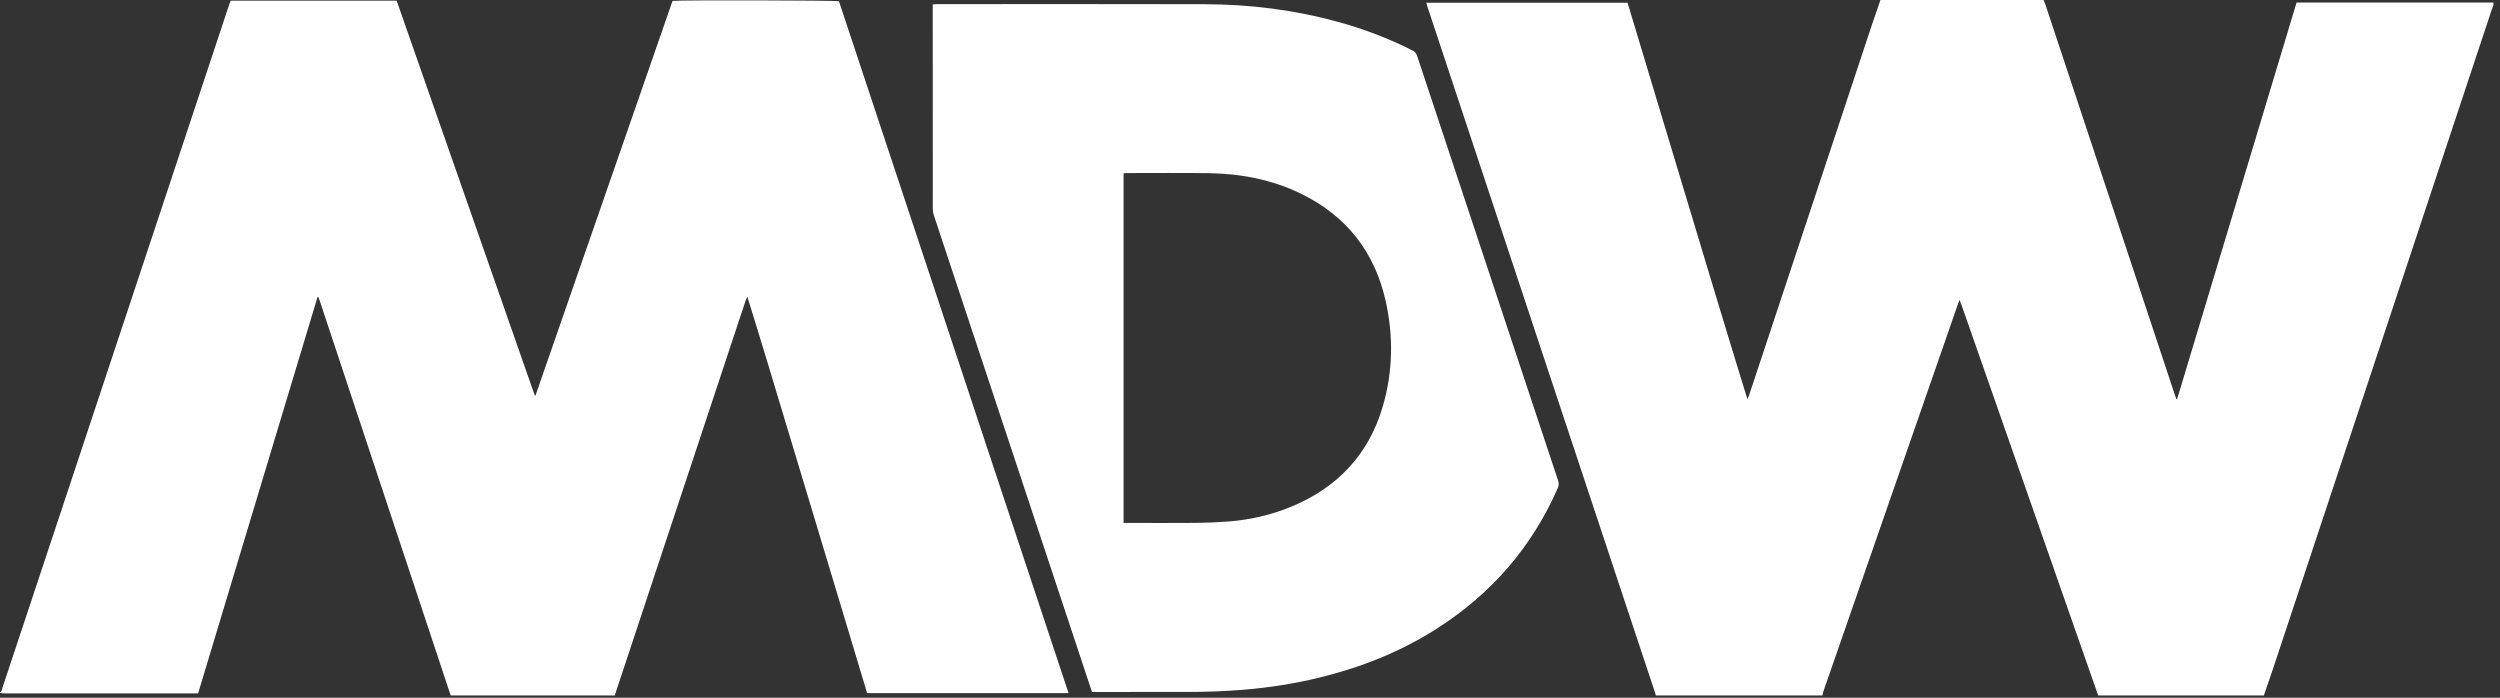
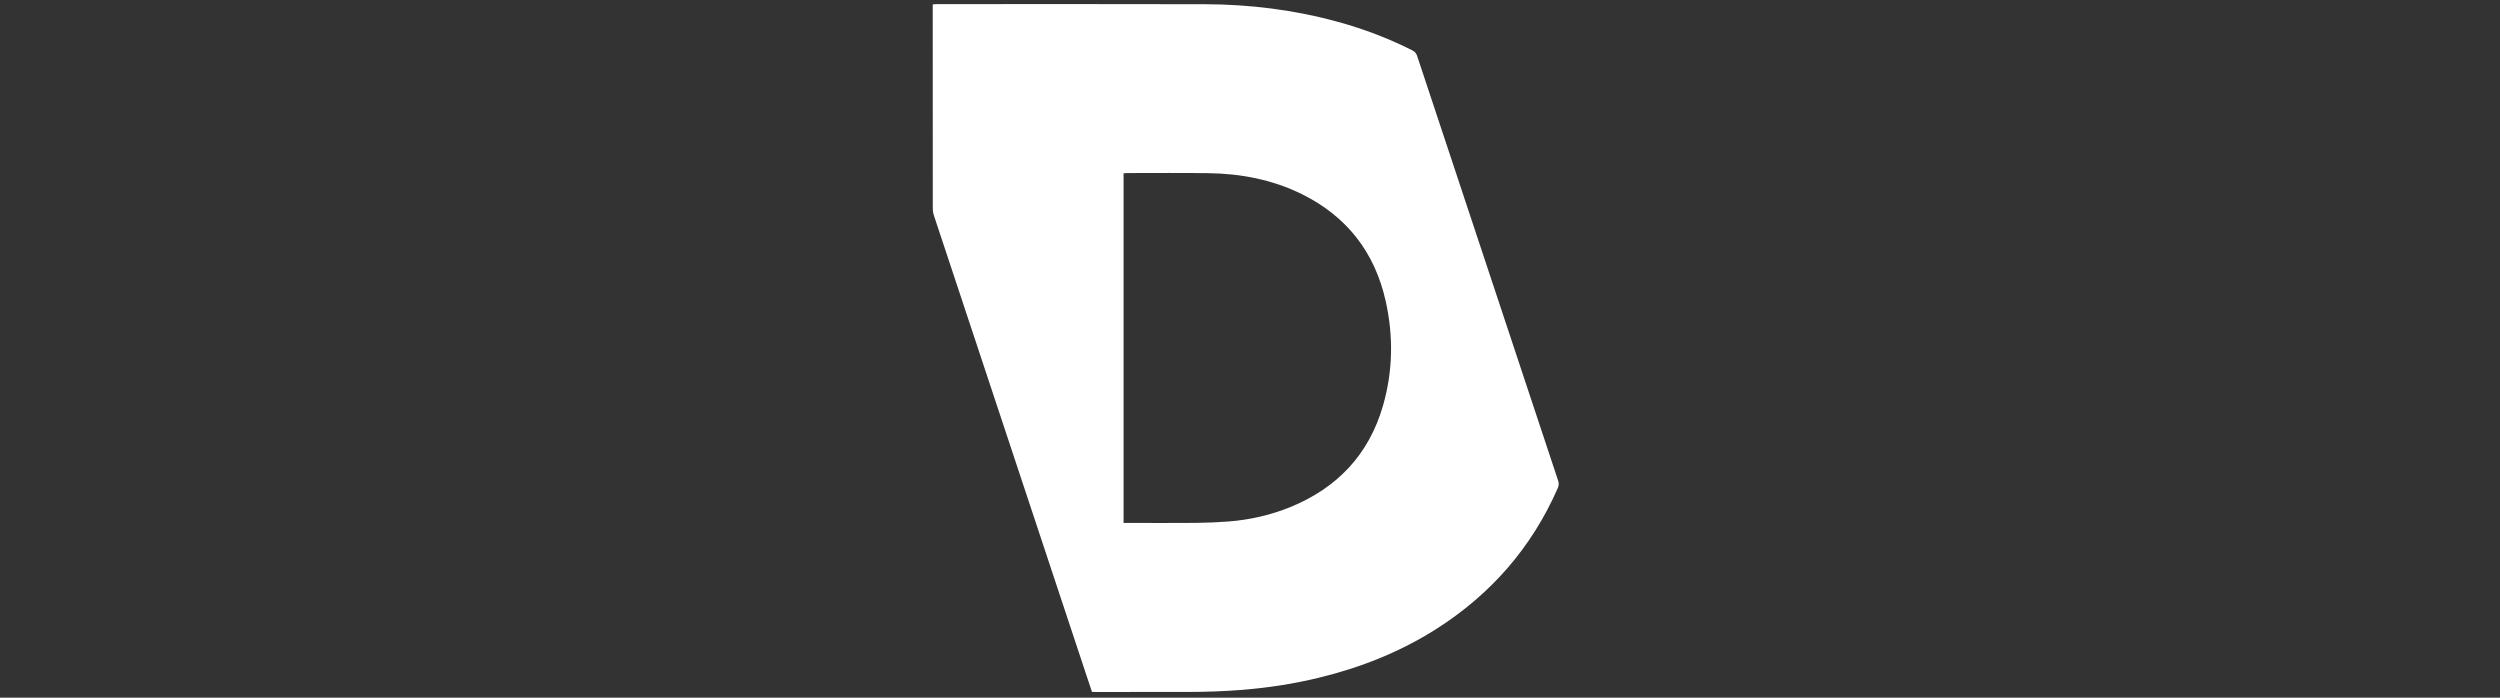
<svg xmlns="http://www.w3.org/2000/svg" fill="none" height="100%" overflow="visible" preserveAspectRatio="none" style="display: block;" viewBox="0 0 86 24" width="100%">
  <rect x="0" y="0" width="86" height="24" fill="#333333" stroke="none" />
  <g clip-path="url(#clip0_0_2617)" id="logo-w 1">
    <g id="Group">
-       <path d="M62.689 23.924C60.78 23.924 58.87 23.924 56.961 23.924C56.957 23.906 56.954 23.887 56.948 23.869C56.522 22.585 56.094 21.3 55.668 20.015C53.48 13.423 51.293 6.832 49.106 0.239C49.091 0.195 49.08 0.149 49.064 0.095C51.377 0.095 53.679 0.095 55.988 0.095C56.674 2.374 57.358 4.647 58.043 6.92C58.727 9.188 59.408 11.457 60.108 13.723C60.139 13.677 60.156 13.633 60.171 13.588C61.572 9.364 62.972 5.14 64.373 0.916C64.475 0.609 64.581 0.305 64.686 0C66.556 0 68.427 0 70.298 0C70.318 0.049 70.341 0.097 70.358 0.146C70.494 0.552 70.628 0.96 70.763 1.366C72.114 5.438 73.464 9.51 74.815 13.583C74.831 13.632 74.85 13.679 74.868 13.727C74.876 13.727 74.885 13.727 74.894 13.726C76.263 9.18 77.633 4.633 79.002 0.086C81.273 0.086 83.524 0.086 85.775 0.086C85.775 0.115 85.775 0.144 85.775 0.172C85.751 0.239 85.725 0.304 85.703 0.371C83.198 7.916 80.695 15.463 78.191 23.008C78.089 23.314 77.982 23.618 77.877 23.923C75.978 23.923 74.078 23.923 72.178 23.923C72.167 23.891 72.155 23.86 72.144 23.828C71.663 22.455 71.183 21.083 70.702 19.71C69.625 16.632 68.549 13.555 67.471 10.477C67.455 10.431 67.436 10.387 67.408 10.316C67.38 10.39 67.362 10.433 67.347 10.478C65.805 14.914 64.264 19.349 62.724 23.785C62.709 23.831 62.7 23.878 62.689 23.924Z" fill="white" id="Vector" />
-       <path d="M0 23.837C0 23.828 0 23.818 0 23.808C0.071 23.787 0.065 23.717 0.082 23.666C0.712 21.774 1.339 19.881 1.967 17.989C3.937 12.051 5.908 6.113 7.878 0.175C7.894 0.125 7.914 0.077 7.935 0.024C9.838 0.024 11.736 0.024 13.645 0.024C15.229 4.553 16.812 9.079 18.396 13.604C18.404 13.603 18.413 13.603 18.422 13.601C19.994 9.076 21.566 4.55 23.135 0.031C23.373 -0.001 28.755 0.011 28.86 0.043C31.491 7.969 34.122 15.898 36.758 23.843C34.438 23.843 32.141 23.843 29.829 23.843C29.374 22.331 28.918 20.814 28.461 19.297C28.004 17.78 27.546 16.263 27.089 14.746C26.633 13.233 26.18 11.719 25.709 10.208C25.675 10.269 25.653 10.328 25.634 10.387C24.722 13.139 23.808 15.892 22.897 18.643C22.313 20.403 21.73 22.164 21.147 23.924C19.267 23.924 17.386 23.924 15.506 23.924C15.487 23.869 15.467 23.815 15.449 23.76C13.966 19.29 12.483 14.82 11 10.35C10.986 10.305 10.968 10.262 10.953 10.218C10.943 10.217 10.933 10.216 10.924 10.215C10.238 12.485 9.556 14.755 8.872 17.026C8.188 19.299 7.503 21.571 6.815 23.853C6.759 23.853 6.712 23.853 6.664 23.853C4.495 23.853 2.325 23.853 0.156 23.852C0.105 23.853 0.052 23.843 0 23.837Z" fill="white" id="Vector_2" />
      <path d="M37.565 23.803C37.516 23.658 37.471 23.522 37.425 23.386C35.66 18.065 33.894 12.745 32.13 7.423C32.103 7.343 32.088 7.255 32.088 7.17C32.086 4.885 32.086 2.599 32.086 0.314C32.086 0.262 32.086 0.21 32.086 0.151C32.143 0.147 32.185 0.142 32.227 0.142C35.298 0.142 38.369 0.136 41.441 0.145C42.994 0.149 44.525 0.339 46.026 0.752C46.911 0.995 47.765 1.319 48.585 1.733C48.674 1.779 48.721 1.837 48.752 1.932C50.366 6.8 51.982 11.668 53.6 16.535C53.631 16.629 53.625 16.706 53.585 16.796C52.691 18.834 51.291 20.437 49.419 21.63C48.167 22.428 46.806 22.966 45.368 23.314C44.505 23.524 43.63 23.658 42.745 23.73C42.11 23.782 41.474 23.802 40.838 23.803C39.806 23.804 38.774 23.804 37.743 23.804C37.686 23.803 37.629 23.803 37.565 23.803ZM38.651 17.989C38.718 17.989 38.771 17.989 38.823 17.989C39.604 17.989 40.385 17.994 41.166 17.987C41.536 17.983 41.908 17.967 42.277 17.938C43.006 17.879 43.715 17.718 44.393 17.441C45.999 16.784 47.085 15.642 47.572 13.966C47.917 12.777 47.937 11.568 47.669 10.362C47.293 8.678 46.33 7.44 44.777 6.675C43.769 6.179 42.691 5.973 41.575 5.957C40.645 5.944 39.715 5.953 38.784 5.953C38.742 5.953 38.7 5.958 38.651 5.961C38.651 9.97 38.651 13.969 38.651 17.989Z" fill="white" id="Vector_3" />
    </g>
  </g>
  <defs>
    <clipPath id="clip0_0_2617">
      <rect fill="white" height="23.924" width="85.774" />
    </clipPath>
  </defs>
</svg>